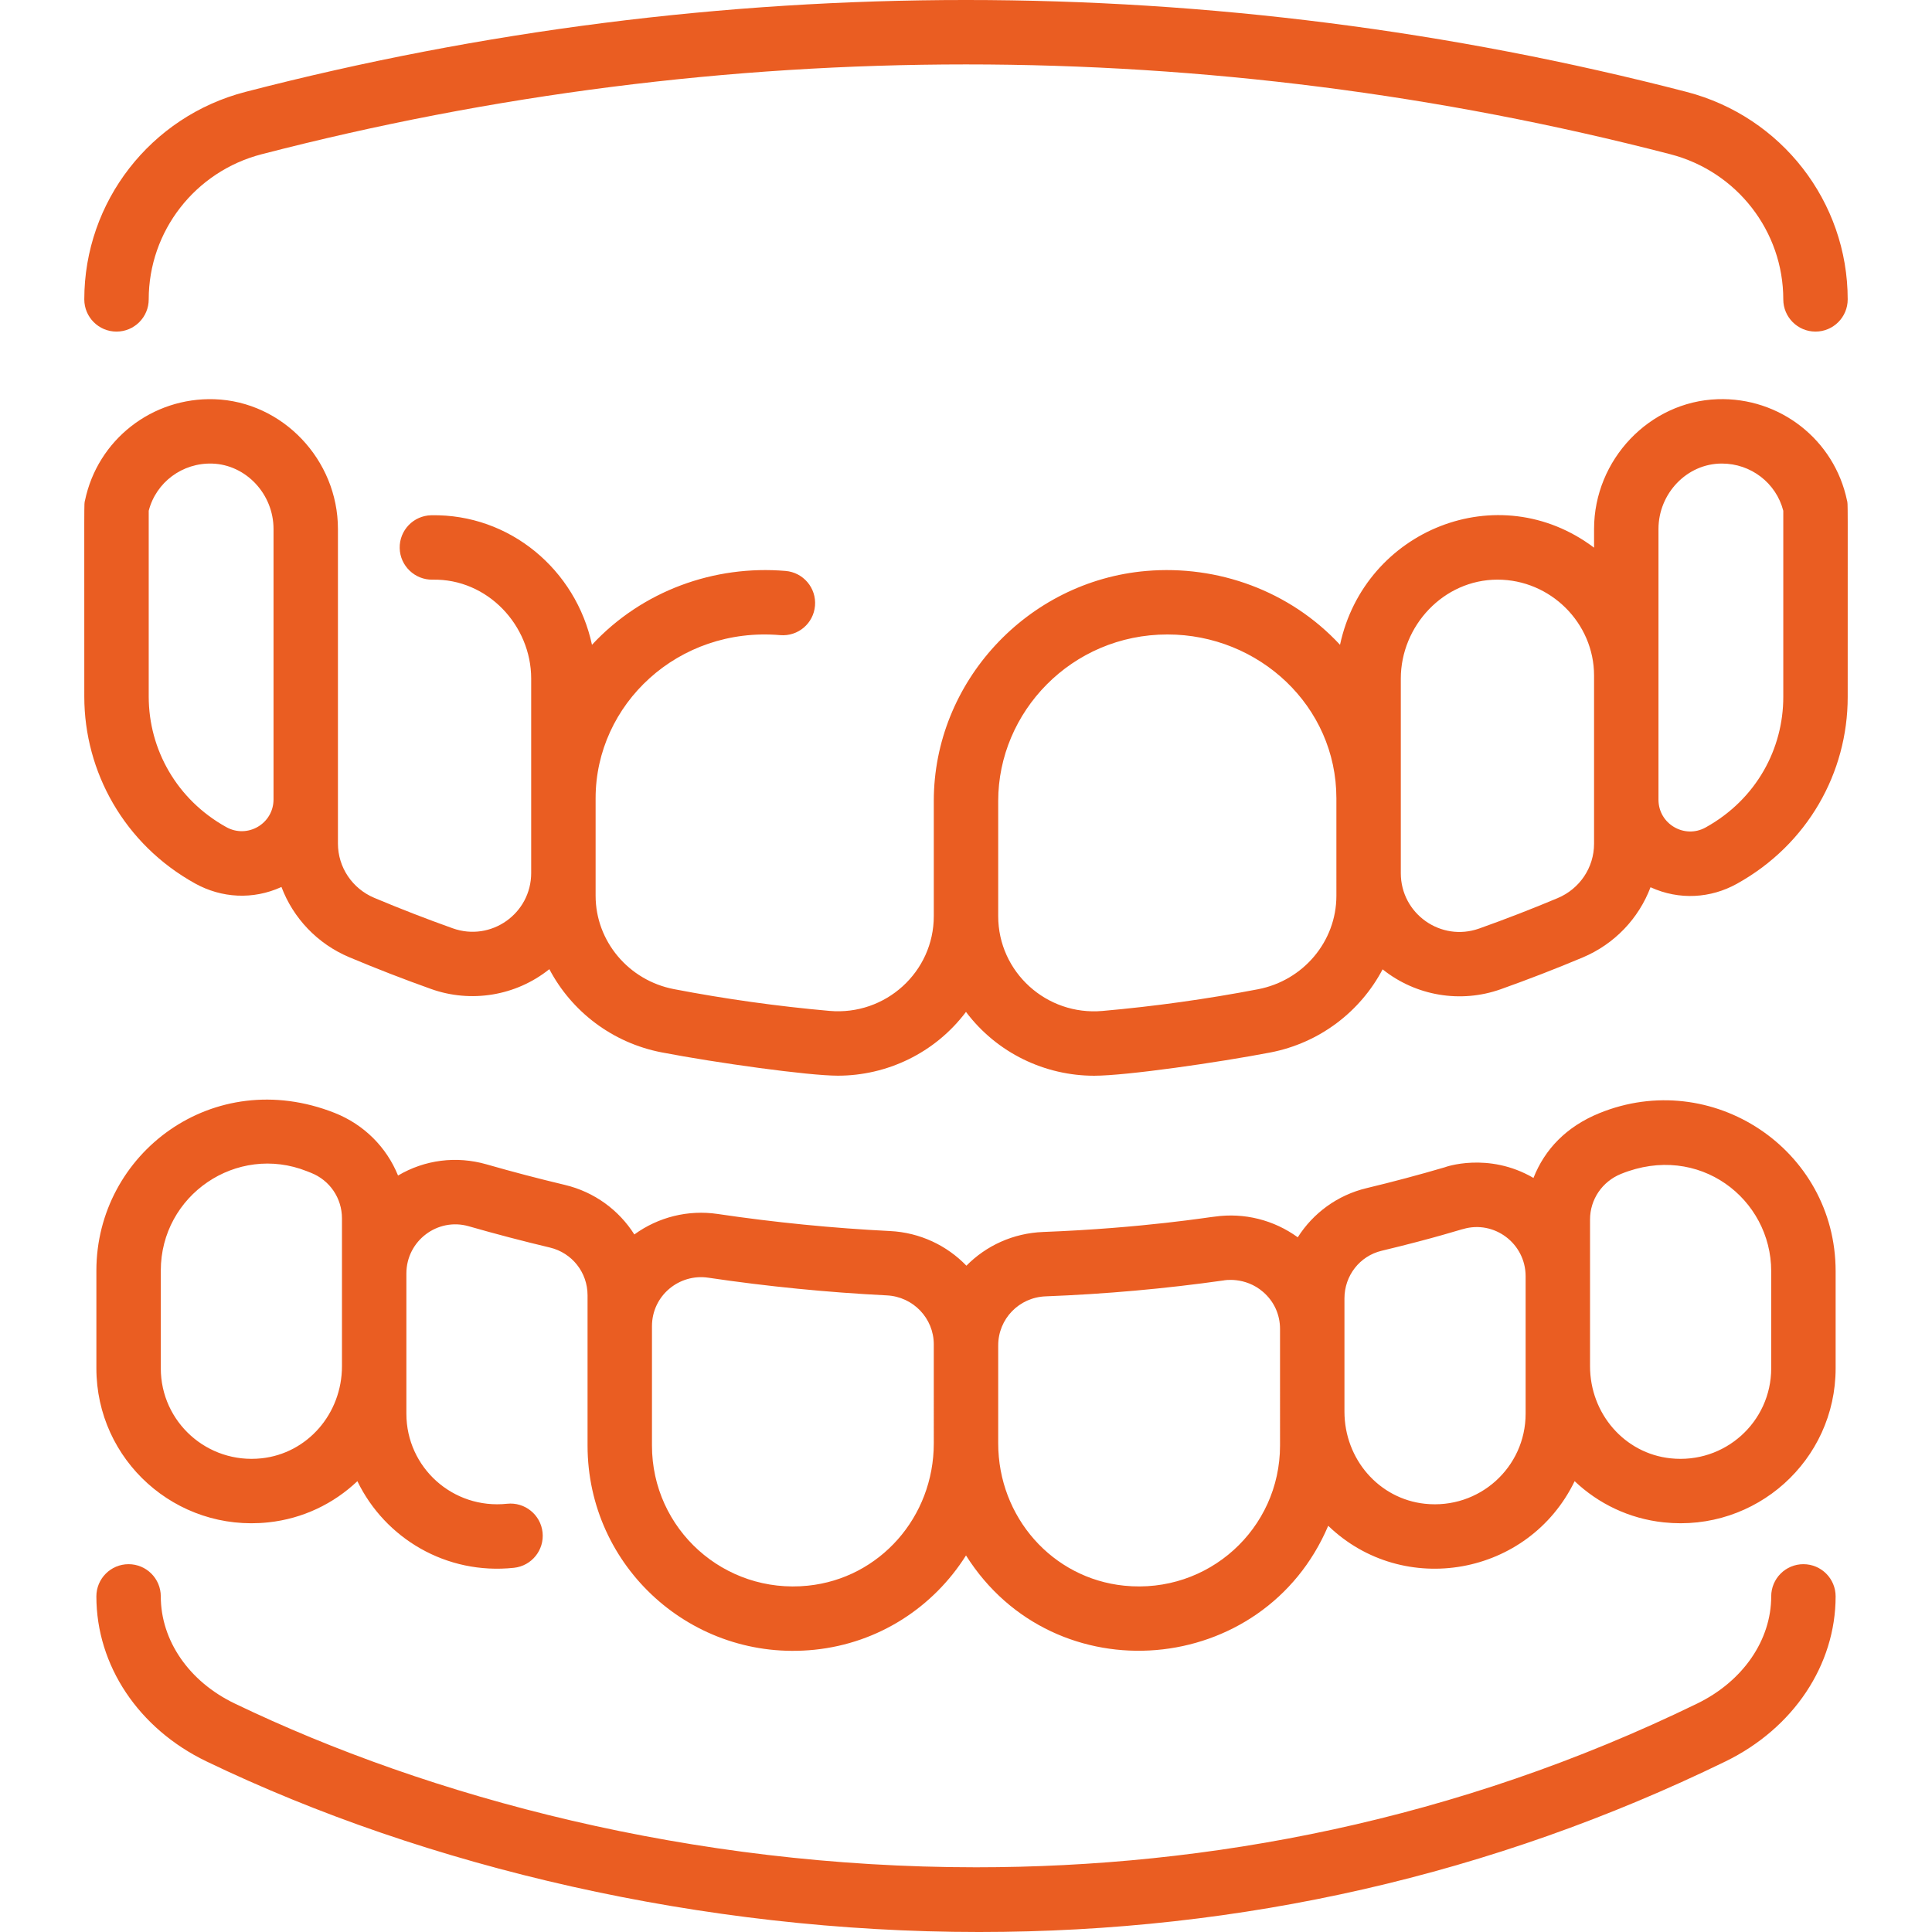
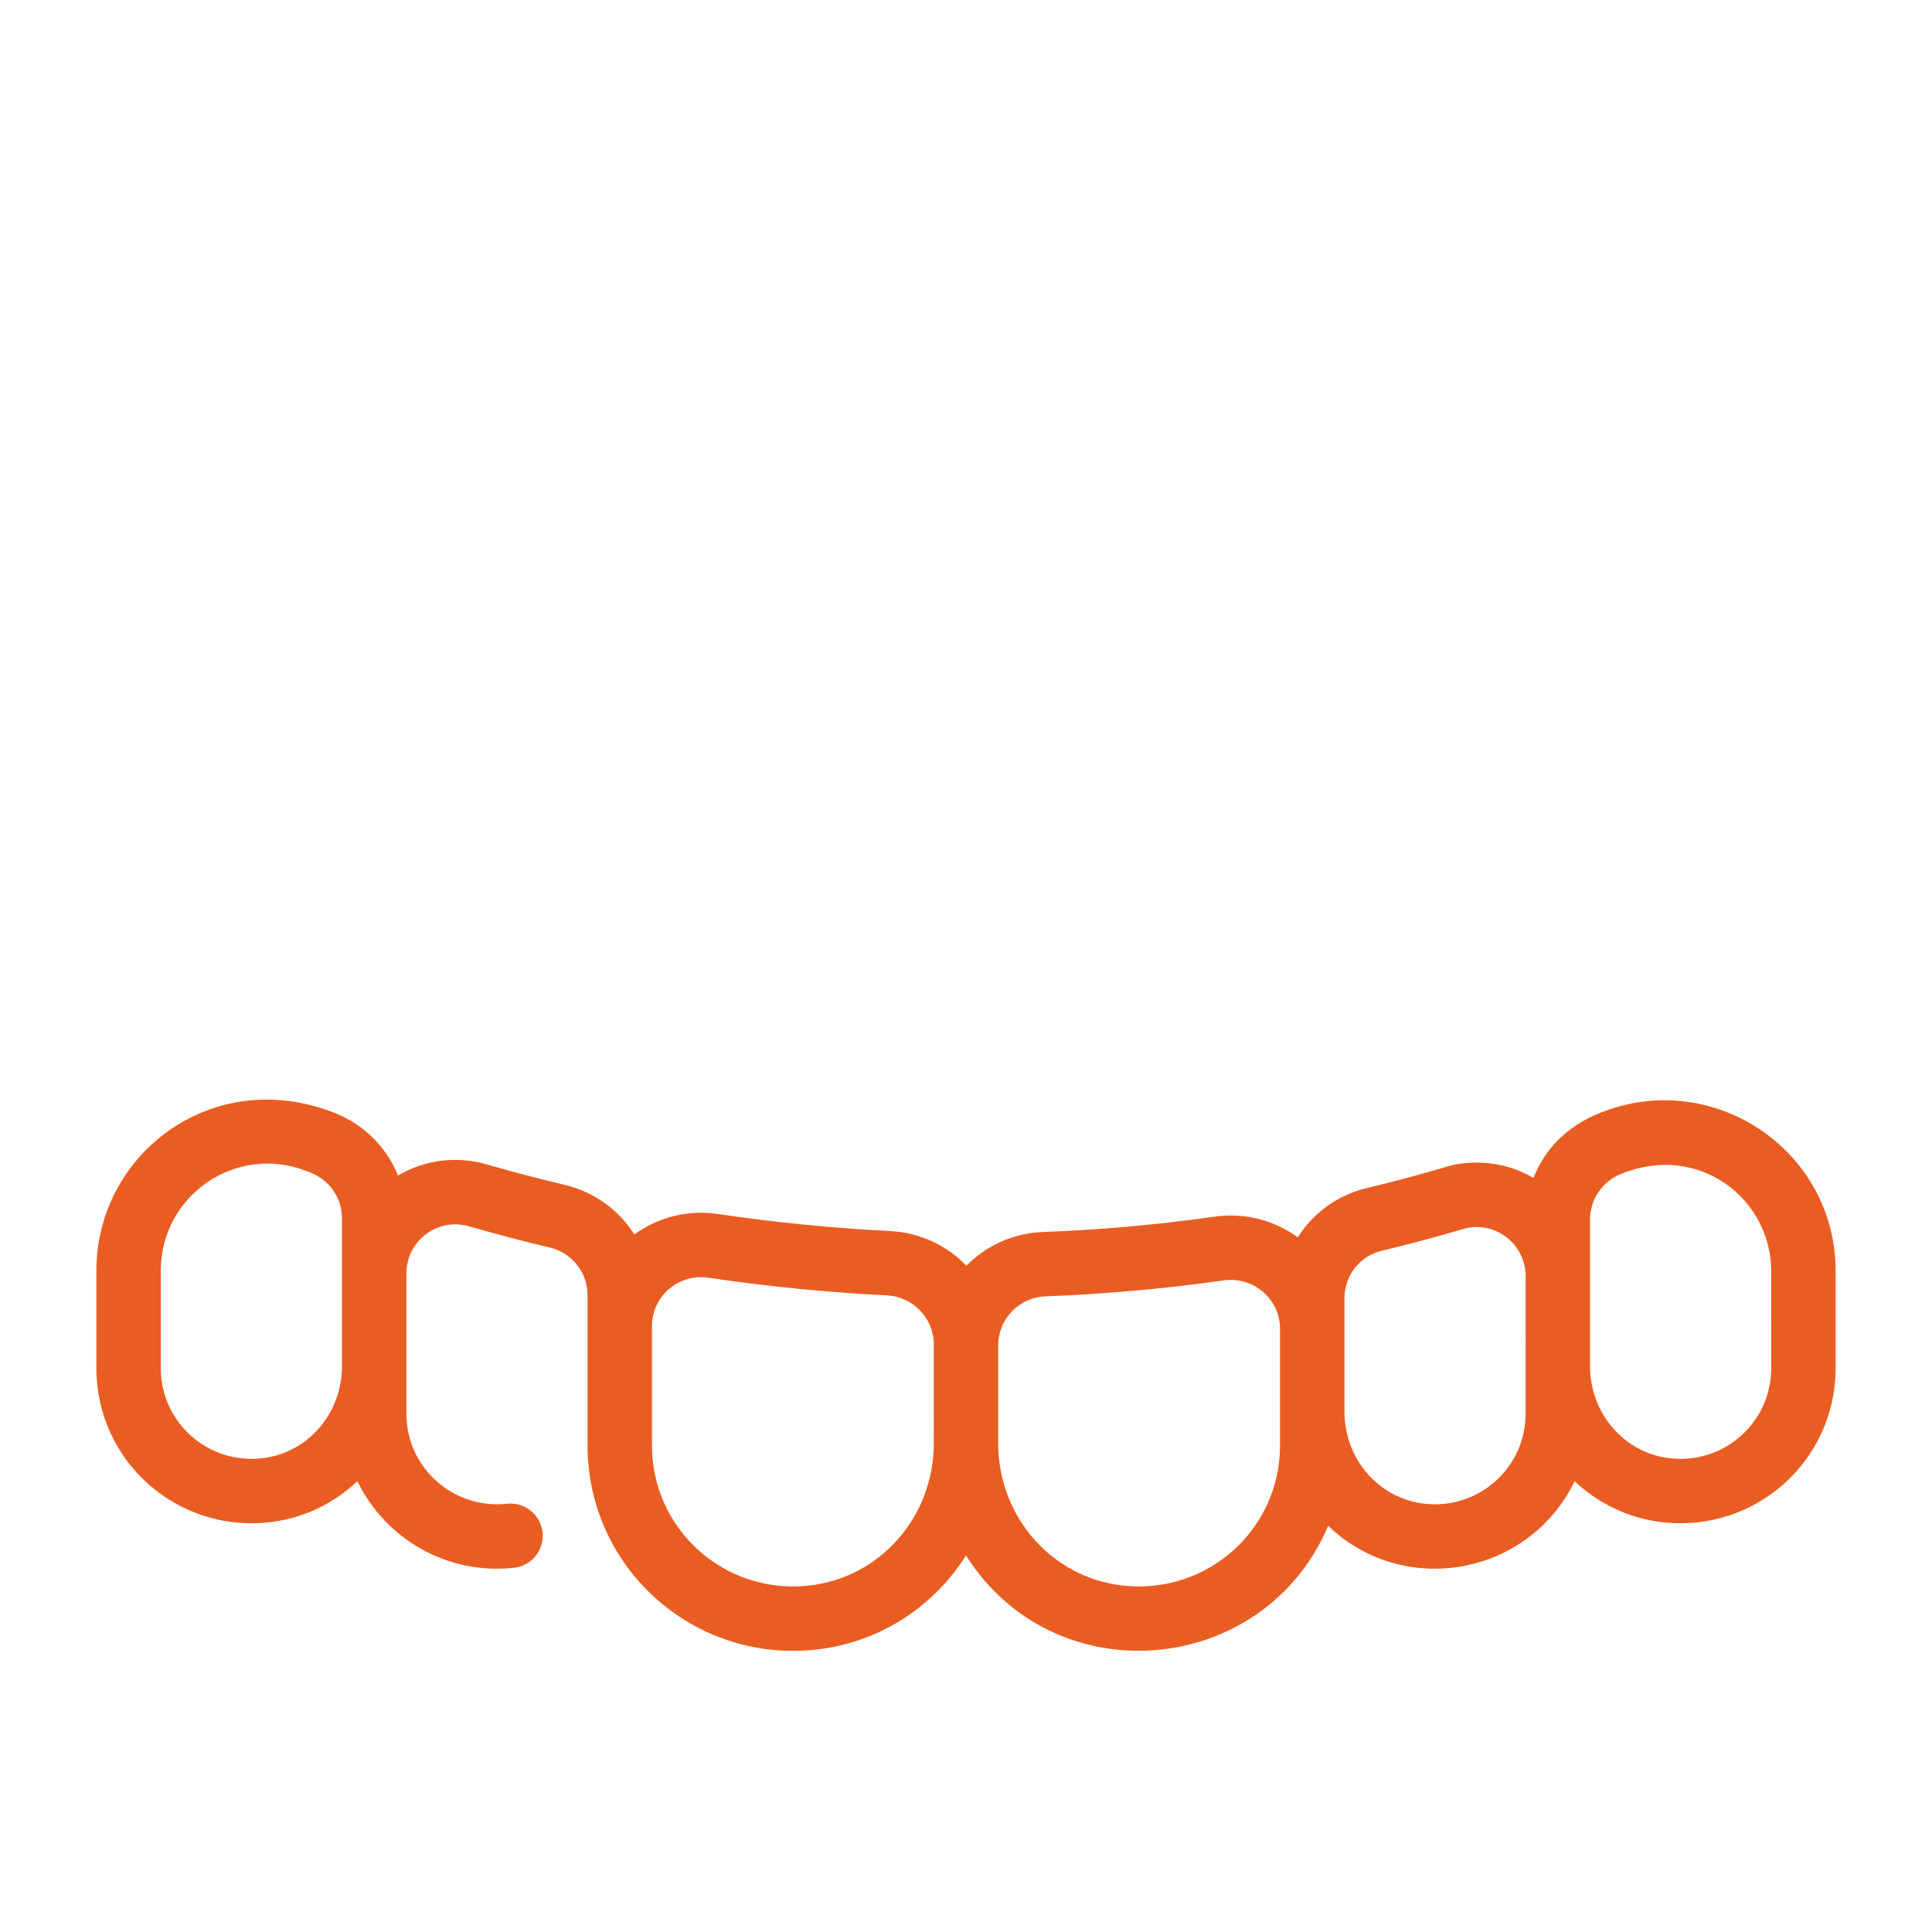
<svg xmlns="http://www.w3.org/2000/svg" id="Layer_1" height="300" viewBox="0 0 479.876 479.876" width="300" version="1.1">
  <g transform="matrix(1,0,0,1,0,0)">
    <g>
-       <path d="m28.938 82.363c4.418 0 8-3.582 8-8 0-16.946 11.528-31.77 28.036-36.049 114.746-29.747 235.146-29.757 349.928 0 16.508 4.279 28.036 19.103 28.036 36.048 0 4.418 3.582 8 8 8s8-3.582 8-8c0-24.236-16.457-45.428-40.021-51.537-117.383-30.43-240.544-30.438-357.959 0-23.563 6.109-40.021 27.302-40.021 51.537.001 4.419 3.583 8.001 8.001 8.001z" fill="#ea5d22" fill-opacity="1" data-original-color="#000000ff" stroke="none" stroke-opacity="1" />
-       <path d="m426.588 99.157c-16.9.578-30.649 15.036-30.649 32.23v4.646c-23.772-17.918-56.997-4.385-63.1 24.124-12.476-13.435-30.399-19.852-48.105-18.342-29.604 2.535-52.795 27.625-52.795 57.122v28.616c0 13.864-11.985 24.768-25.918 23.536-12.905-1.143-25.898-2.96-38.619-5.403-11.277-2.166-19.463-11.925-19.463-23.205 0-8.993 0-15.13 0-24.207 0-23.351 20.506-42.681 45.842-40.517 4.434.37 8.275-2.889 8.651-7.291s-2.888-8.275-7.29-8.651c-17.691-1.51-35.622 4.901-48.104 18.343-3.991-18.646-20.438-32.541-39.927-32.176-4.417.091-7.925 3.746-7.833 8.164.091 4.417 3.794 7.92 8.163 7.833 13.677-.281 24.497 11.385 24.497 24.574v48.283c0 10.089-9.965 17.13-19.474 13.744-6.533-2.328-13.09-4.873-19.489-7.563-5.49-2.309-9.037-7.607-9.037-13.497 0-22.684 0-55.528 0-78.13 0-17.194-13.749-31.652-30.655-32.23-15.497-.512-29.038 10.068-32.178 25.175-.241 1.157-.167-2.807-.167 48.694 0 18.673 9.924 36.664 27.518 46.412 6.54 3.624 14.344 4.119 21.455.87 2.917 7.727 8.906 14.11 16.861 17.456 6.673 2.806 13.51 5.46 20.323 7.887 9.809 3.495 20.968 1.784 29.356-4.927 5.502 10.46 15.61 18.308 27.932 20.674 13.54 2.6 36.401 5.782 43.725 5.782 12.101 0 24.056-5.533 31.826-15.841 7.753 10.292 19.703 15.853 31.836 15.853 8.024 0 30.984-3.326 43.71-5.766 12.323-2.362 22.431-10.204 27.937-20.66 8.246 6.605 19.386 8.484 29.354 4.936 6.798-2.418 13.634-5.068 20.321-7.876 7.958-3.343 13.951-9.724 16.87-17.451 7.171 3.279 14.978 2.731 21.448-.859 17.601-9.768 27.528-27.619 27.528-46.381 0-51.511.072-47.655-.167-48.804-3.139-15.109-16.711-25.716-32.183-25.177zm-370.369 106.29c-12.286-6.807-19.28-19.282-19.28-32.421v-46.159c1.821-7.08 8.365-11.964 15.804-11.719 8.379.287 15.196 7.572 15.196 16.24v67.175c-.001 6.014-6.45 9.804-11.72 6.884zm275.719 17.059c0 11.284-8.188 21.044-19.47 23.207-12.715 2.438-25.709 4.25-38.62 5.388-13.924 1.234-25.91-9.676-25.91-23.536 0-16.897 0-11.758 0-28.628 0-22.067 18.198-41.347 42.048-41.347 22.735 0 41.952 17.793 41.952 40.684zm64-12.93c0 5.893-3.55 11.192-9.042 13.499-6.412 2.693-12.97 5.234-19.488 7.553-9.503 3.382-19.47-3.655-19.47-13.746 0-20.063 0-24.494 0-48.331 0-13.057 10.59-24.579 24.02-24.579 13.153 0 23.98 10.769 23.98 23.827zm47-36.44c0 12.717-6.576 25.339-19.292 32.391-5.251 2.912-11.708-.878-11.708-6.896 0-7.036 0-60.097 0-67.244 0-8.78 7.022-16.249 15.736-16.249 7.227 0 13.487 4.822 15.264 11.728z" fill="#ea5d22" fill-opacity="1" data-original-color="#000000ff" stroke="none" stroke-opacity="1" />
-       <path d="m447.938 388.515c-4.418 0-8 3.582-8 8 0 10.896-7.043 21.096-18.38 26.617-59.842 29.146-121.424 40.674-179.14 40.671-70.678-.004-135.547-17.3-184.186-40.713-11.284-5.432-18.295-15.615-18.295-26.574 0-4.418-3.582-8-8-8s-8 3.582-8 8c0 17.162 10.481 32.869 27.355 40.991 54.734 26.348 123.14 42.369 191.895 42.369 65.33 0 127.582-14.211 185.376-42.359 16.885-8.224 27.374-23.935 27.374-41.002.001-4.418-3.581-8-7.999-8z" fill="#ea5d22" fill-opacity="1" data-original-color="#000000ff" stroke="none" stroke-opacity="1" />
      <path d="m397.224 276.504c-8.138 3.321-13.537 8.951-16.337 16.077-11.251-6.576-22.081-2.66-21.981-2.66-6.415 1.886-12.963 3.632-19.462 5.189-7.292 1.748-13.304 6.234-17.103 12.217-5.915-4.306-13.298-6.175-20.614-5.137-.694 0-17.597 2.858-42.62 3.813-7.502.286-14.199 3.436-19.069 8.372-4.824-4.997-11.491-8.23-18.963-8.604-14.222-.71-28.625-2.137-42.812-4.24-7.336-1.089-14.756.764-20.704 5.088-3.821-6.032-9.892-10.556-17.265-12.311-6.513-1.55-13.058-3.267-19.452-5.103-7.512-2.156-15.356-1.133-21.976 2.779-2.832-6.99-8.412-12.662-15.763-15.563-30.171-11.907-59.164 10.099-59.164 39.18v24.255c0 22.86 19.781 40.726 42.718 38.274 8.574-.916 16.223-4.643 22.109-10.228 6.876 14.192 22.074 23.313 38.891 21.515 4.394-.469 7.574-4.411 7.105-8.804-.47-4.394-4.422-7.571-8.805-7.105-13.485 1.439-25.019-9.025-25.019-22.365 0-12.536 0-22.289 0-34.825 0-8.115 7.748-13.957 15.487-11.735 6.63 1.903 13.413 3.683 20.163 5.29 5.505 1.311 9.35 6.185 9.35 11.854v37.319c0 30.224 26.066 53.83 56.365 50.725 15.986-1.638 29.547-10.599 37.635-23.423 21.975 34.843 73.995 30.259 89.966-7.366 18.689 18.007 49.797 12.471 61.208-11.081 5.886 5.585 13.534 9.312 22.109 10.228 22.896 2.446 42.718-15.382 42.718-38.274v-24.101c-.001-30.33-30.776-50.65-58.715-39.25zm-332.267 85.717c-13.464 1.439-25.019-9.007-25.019-22.365v-24.255c0-18.751 18.853-31.617 36.303-24.688l.993.393c4.681 1.844 7.704 6.294 7.704 11.337v36.68c0 11.837-8.589 21.681-19.981 22.898zm166.981-3.722c0 18.331-13.441 33.53-31.266 35.356-20.816 2.141-38.734-14.03-38.734-34.808 0-6.881 0-22.746 0-29.634 0-7.629 6.782-13.123 13.979-12.055 14.697 2.179 29.621 3.657 44.358 4.393 6.54.327 11.663 5.674 11.663 12.174zm86 .547c0 20.694-17.821 36.945-38.734 34.808-17.824-1.826-31.266-17.025-31.266-35.356v-24.326c0-6.578 5.174-11.929 11.777-12.181 14.836-.566 29.726-1.898 44.258-3.96-.101 0 5.243-1.06 9.777 2.877 2.7 2.344 4.188 5.605 4.188 9.182zm61-7.903c0 13.312-11.501 23.807-25.019 22.365-11.392-1.217-19.981-11.061-19.981-22.897 0-6.622 0-21.495 0-28.112 0-5.661 3.798-10.525 9.235-11.829 13.589-3.258 19.961-5.398 20.244-5.398 7.707-2.269 15.521 3.575 15.521 11.73zm61-11.287c0 13.32-11.512 23.809-25.019 22.365-11.392-1.217-19.981-11.062-19.981-22.898 0-7.49 0-24.396 0-36.421 0-4.979 3.015-9.42 7.683-11.319 19.354-7.876 37.317 6.186 37.317 24.172z" fill="#ea5d22" fill-opacity="1" data-original-color="#000000ff" stroke="none" stroke-opacity="1" />
    </g>
  </g>
</svg>